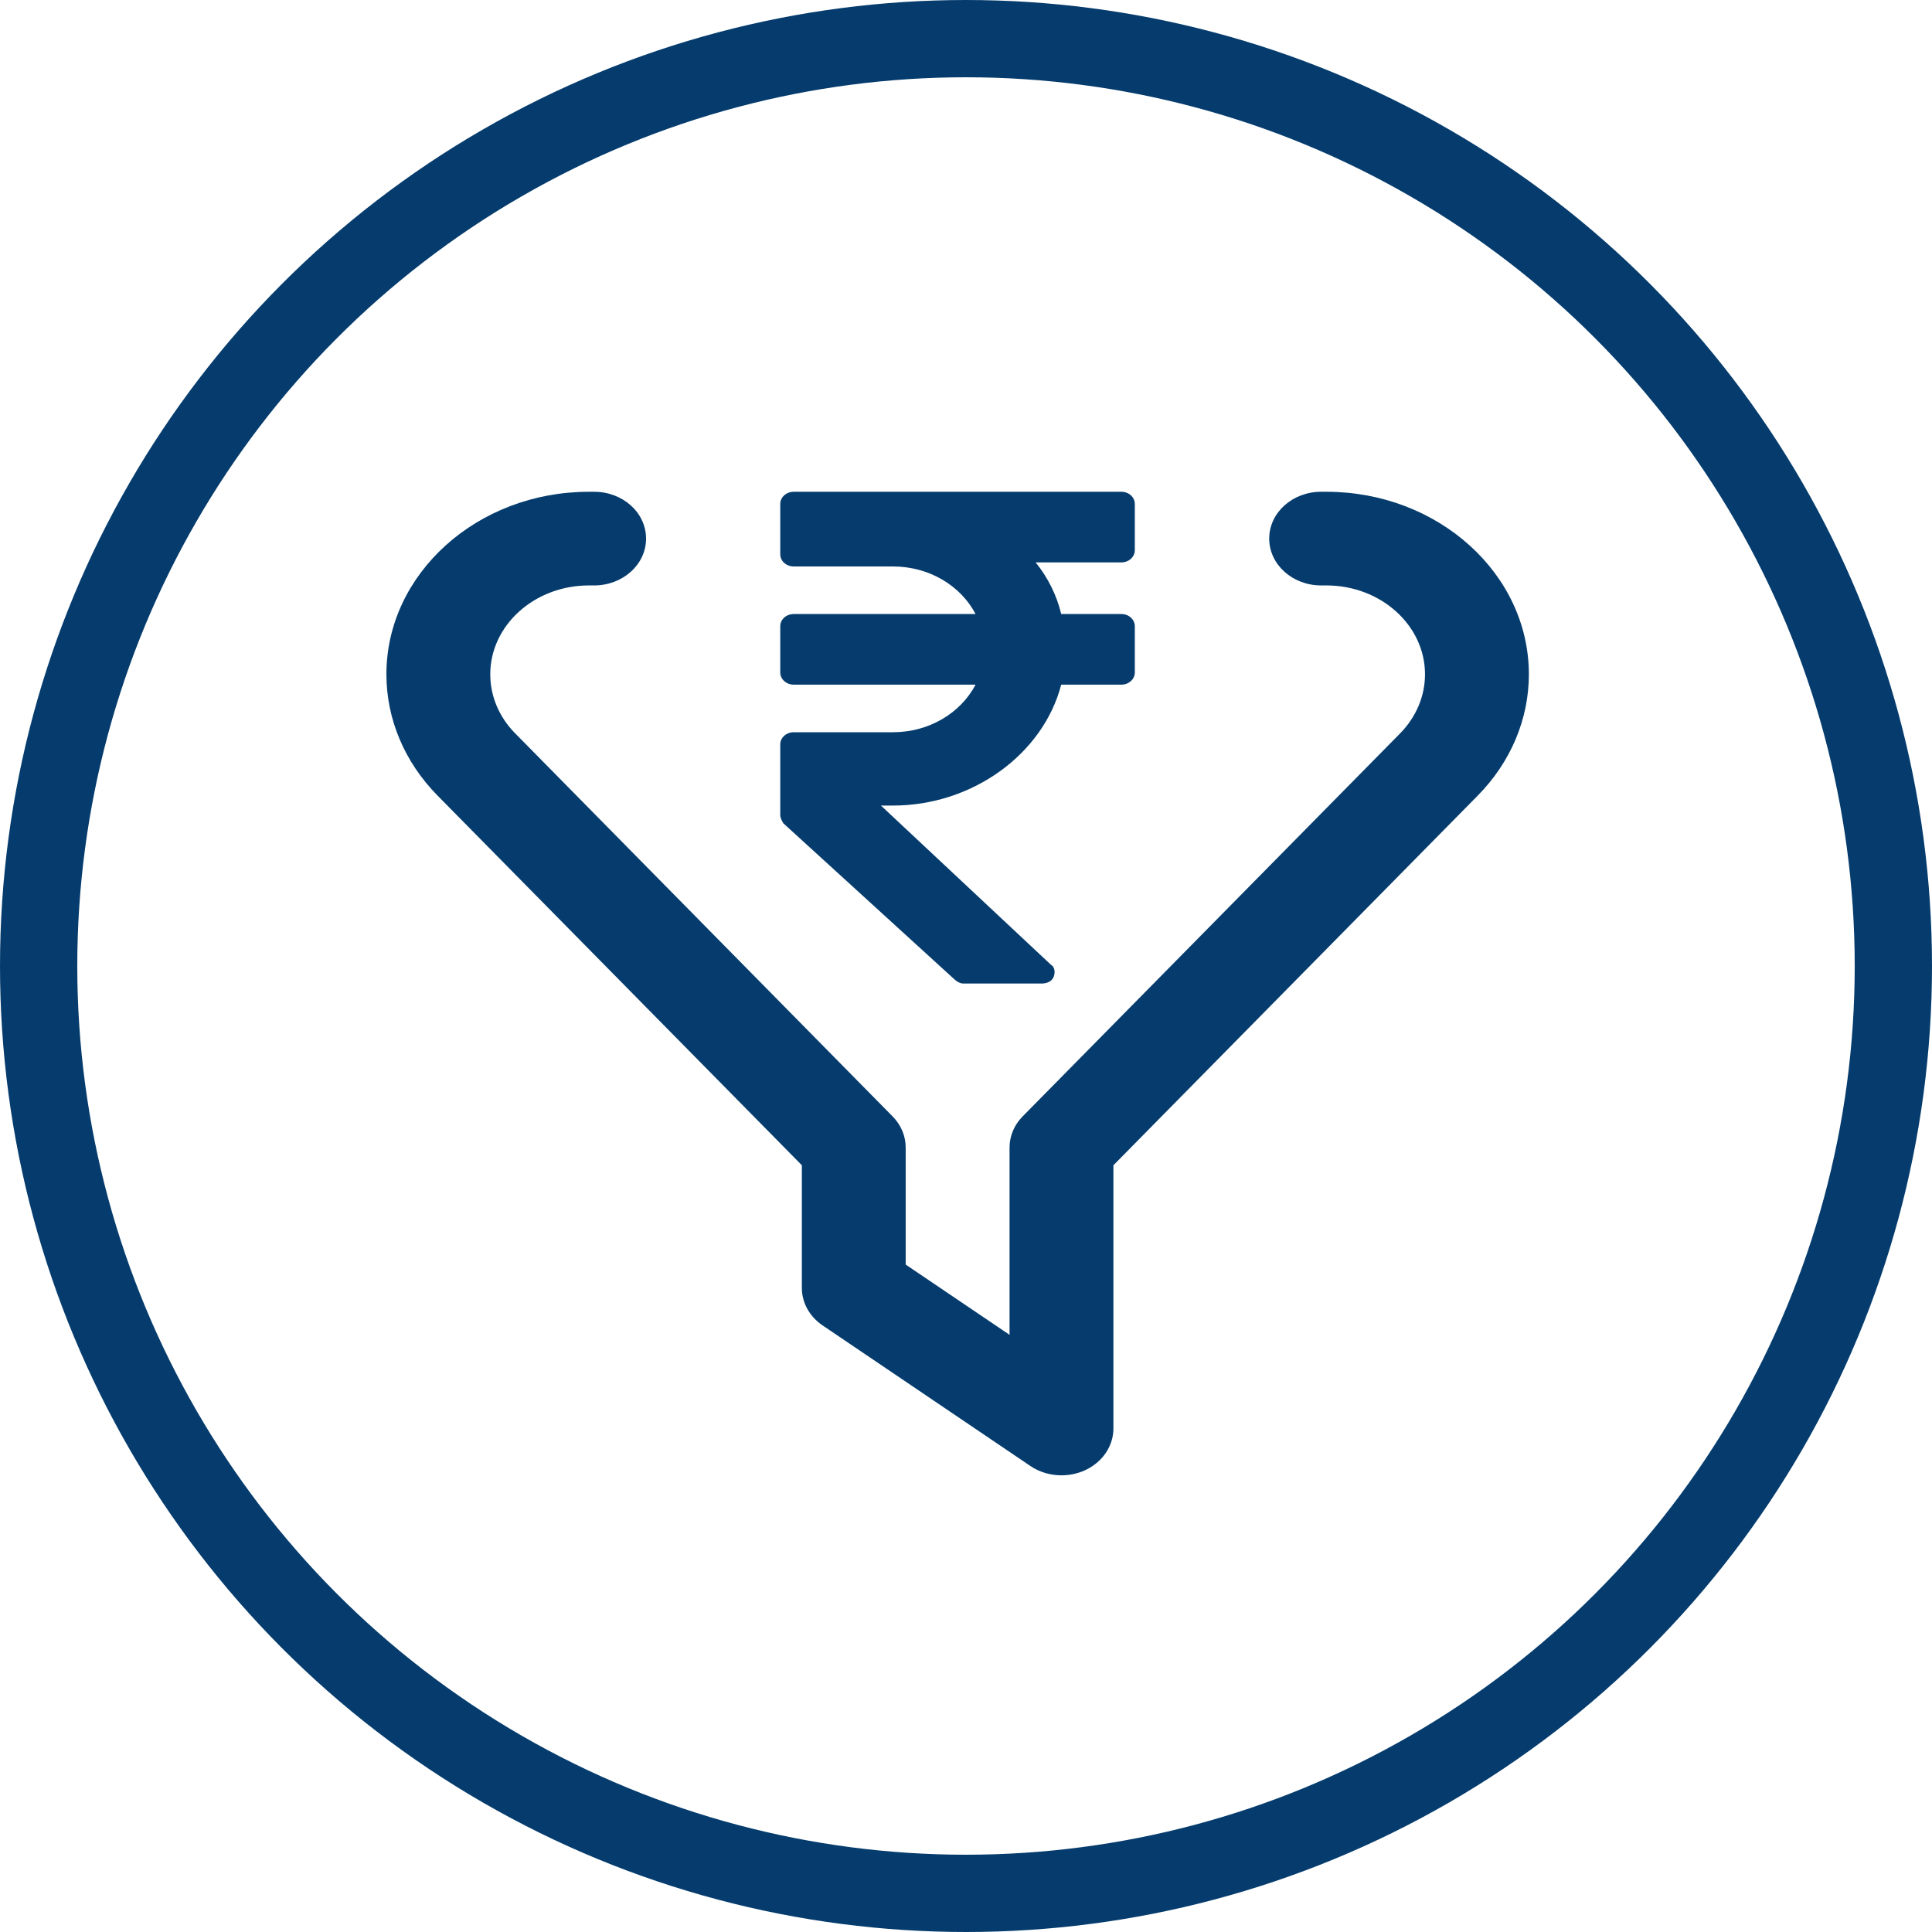
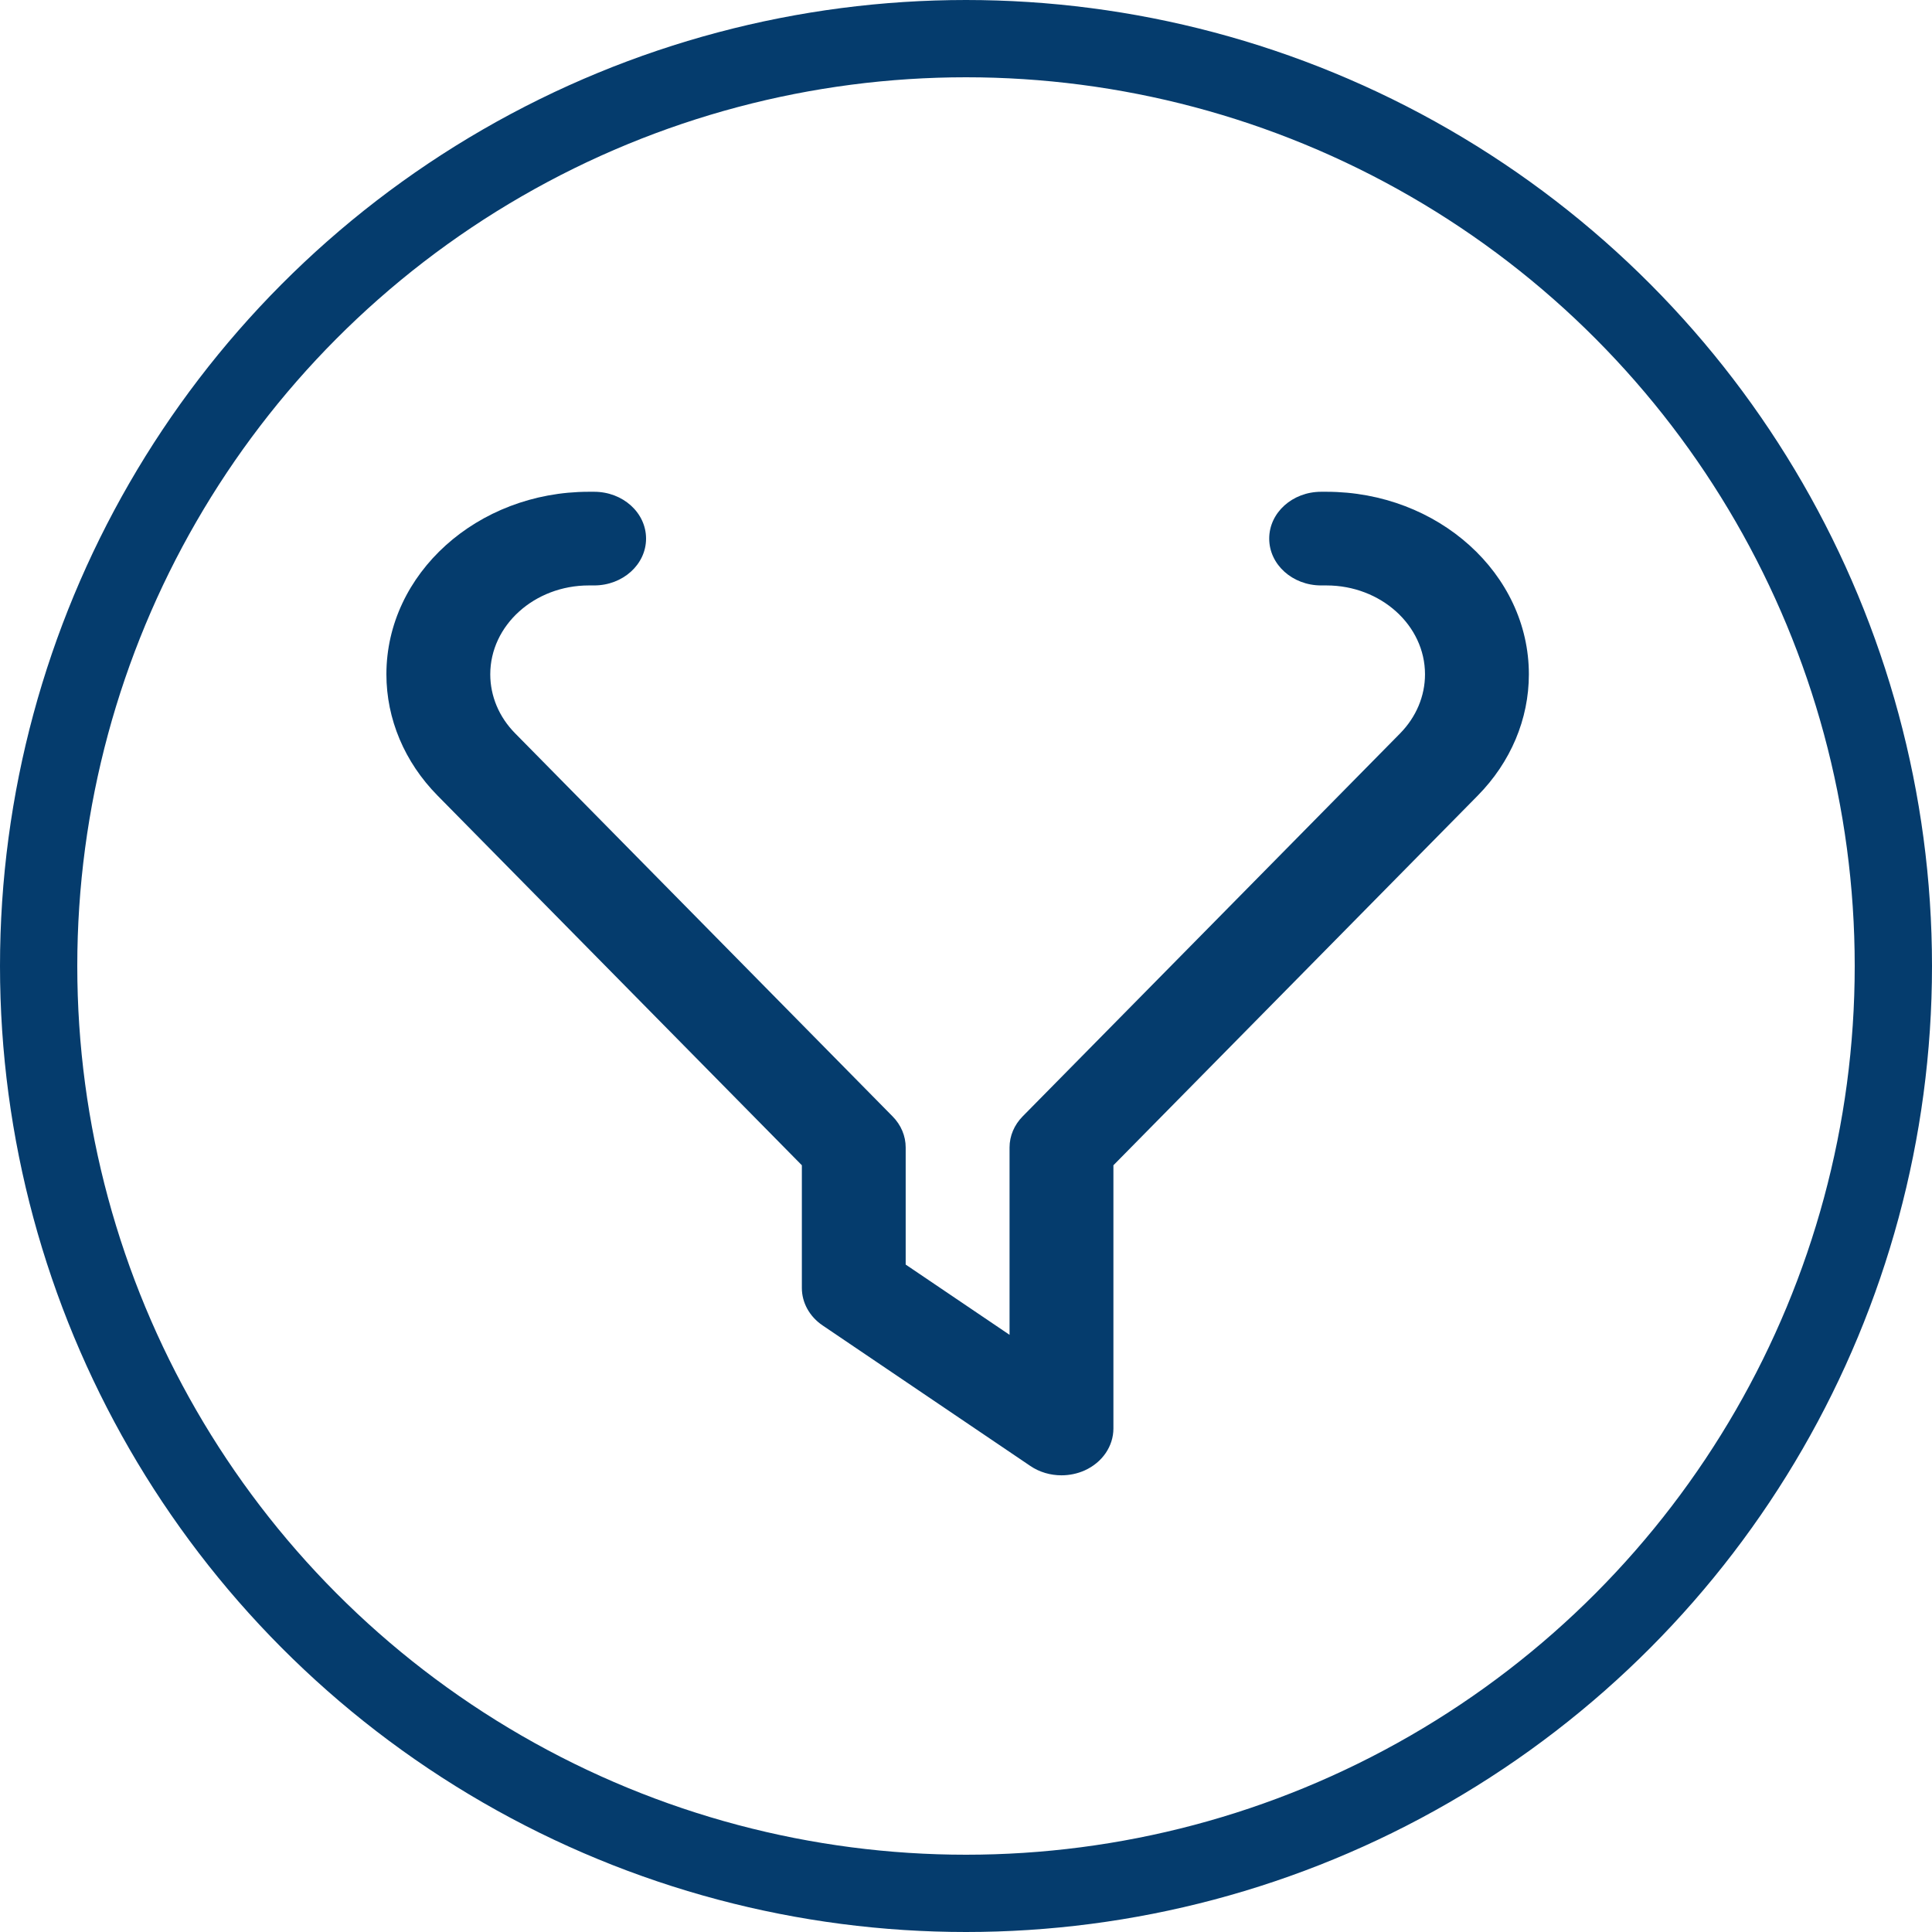
<svg xmlns="http://www.w3.org/2000/svg" width="50" height="50" viewBox="0 0 50 50" fill="none">
  <path d="M34.328 12.727H34.191C33.448 12.727 32.847 13.268 32.847 13.939C32.847 14.609 33.448 15.151 34.191 15.151H34.328C35.735 15.151 36.879 16.183 36.879 17.451C36.879 18.015 36.65 18.557 36.235 18.98L26.467 28.891C26.248 29.113 26.127 29.399 26.127 29.696V34.545L23.439 32.727V29.696C23.439 29.399 23.319 29.113 23.099 28.891L13.332 18.979C12.915 18.557 12.688 18.015 12.688 17.451C12.688 16.182 13.833 15.151 15.239 15.151H15.376C16.119 15.151 16.72 14.609 16.72 13.939C16.72 13.268 16.119 12.727 15.376 12.727H15.239C12.351 12.727 10 14.847 10 17.451C10 18.609 10.47 19.724 11.324 20.59L20.752 30.157V33.333C20.752 33.713 20.95 34.073 21.289 34.302L26.665 37.939C26.901 38.1 27.186 38.181 27.471 38.181C27.675 38.181 27.883 38.139 28.072 38.054C28.528 37.848 28.815 37.428 28.815 36.969V30.157L38.243 20.591C39.098 19.724 39.567 18.609 39.567 17.451C39.567 14.847 37.216 12.727 34.328 12.727Z" fill="#053C6D" />
-   <path d="M24.703 25.348C24.781 25.419 24.859 25.454 24.937 25.454H26.959C27.114 25.454 27.231 25.383 27.27 25.278C27.308 25.172 27.308 25.032 27.192 24.962L22.799 20.848H23.11C25.17 20.848 26.998 19.512 27.464 17.719H29.019C29.214 17.719 29.369 17.578 29.369 17.403V16.207C29.369 16.032 29.214 15.891 29.019 15.891L27.464 15.891C27.348 15.399 27.114 14.941 26.803 14.555H29.019C29.214 14.555 29.369 14.414 29.369 14.238V13.043C29.369 12.867 29.214 12.727 29.019 12.727H20.543C20.349 12.727 20.193 12.867 20.193 13.043V14.344C20.193 14.52 20.349 14.66 20.543 14.66H23.11C24.043 14.66 24.859 15.152 25.248 15.891H20.543C20.349 15.891 20.193 16.031 20.193 16.207V17.402C20.193 17.578 20.349 17.719 20.543 17.719H25.248C24.859 18.457 24.043 18.95 23.11 18.95H20.543C20.349 18.95 20.193 19.09 20.193 19.266V21.094C20.193 21.165 20.232 21.235 20.271 21.305L24.703 25.348Z" fill="#053C6D" />
  <circle cx="25" cy="25" r="24" stroke="#053C6D" stroke-width="2" />
</svg>